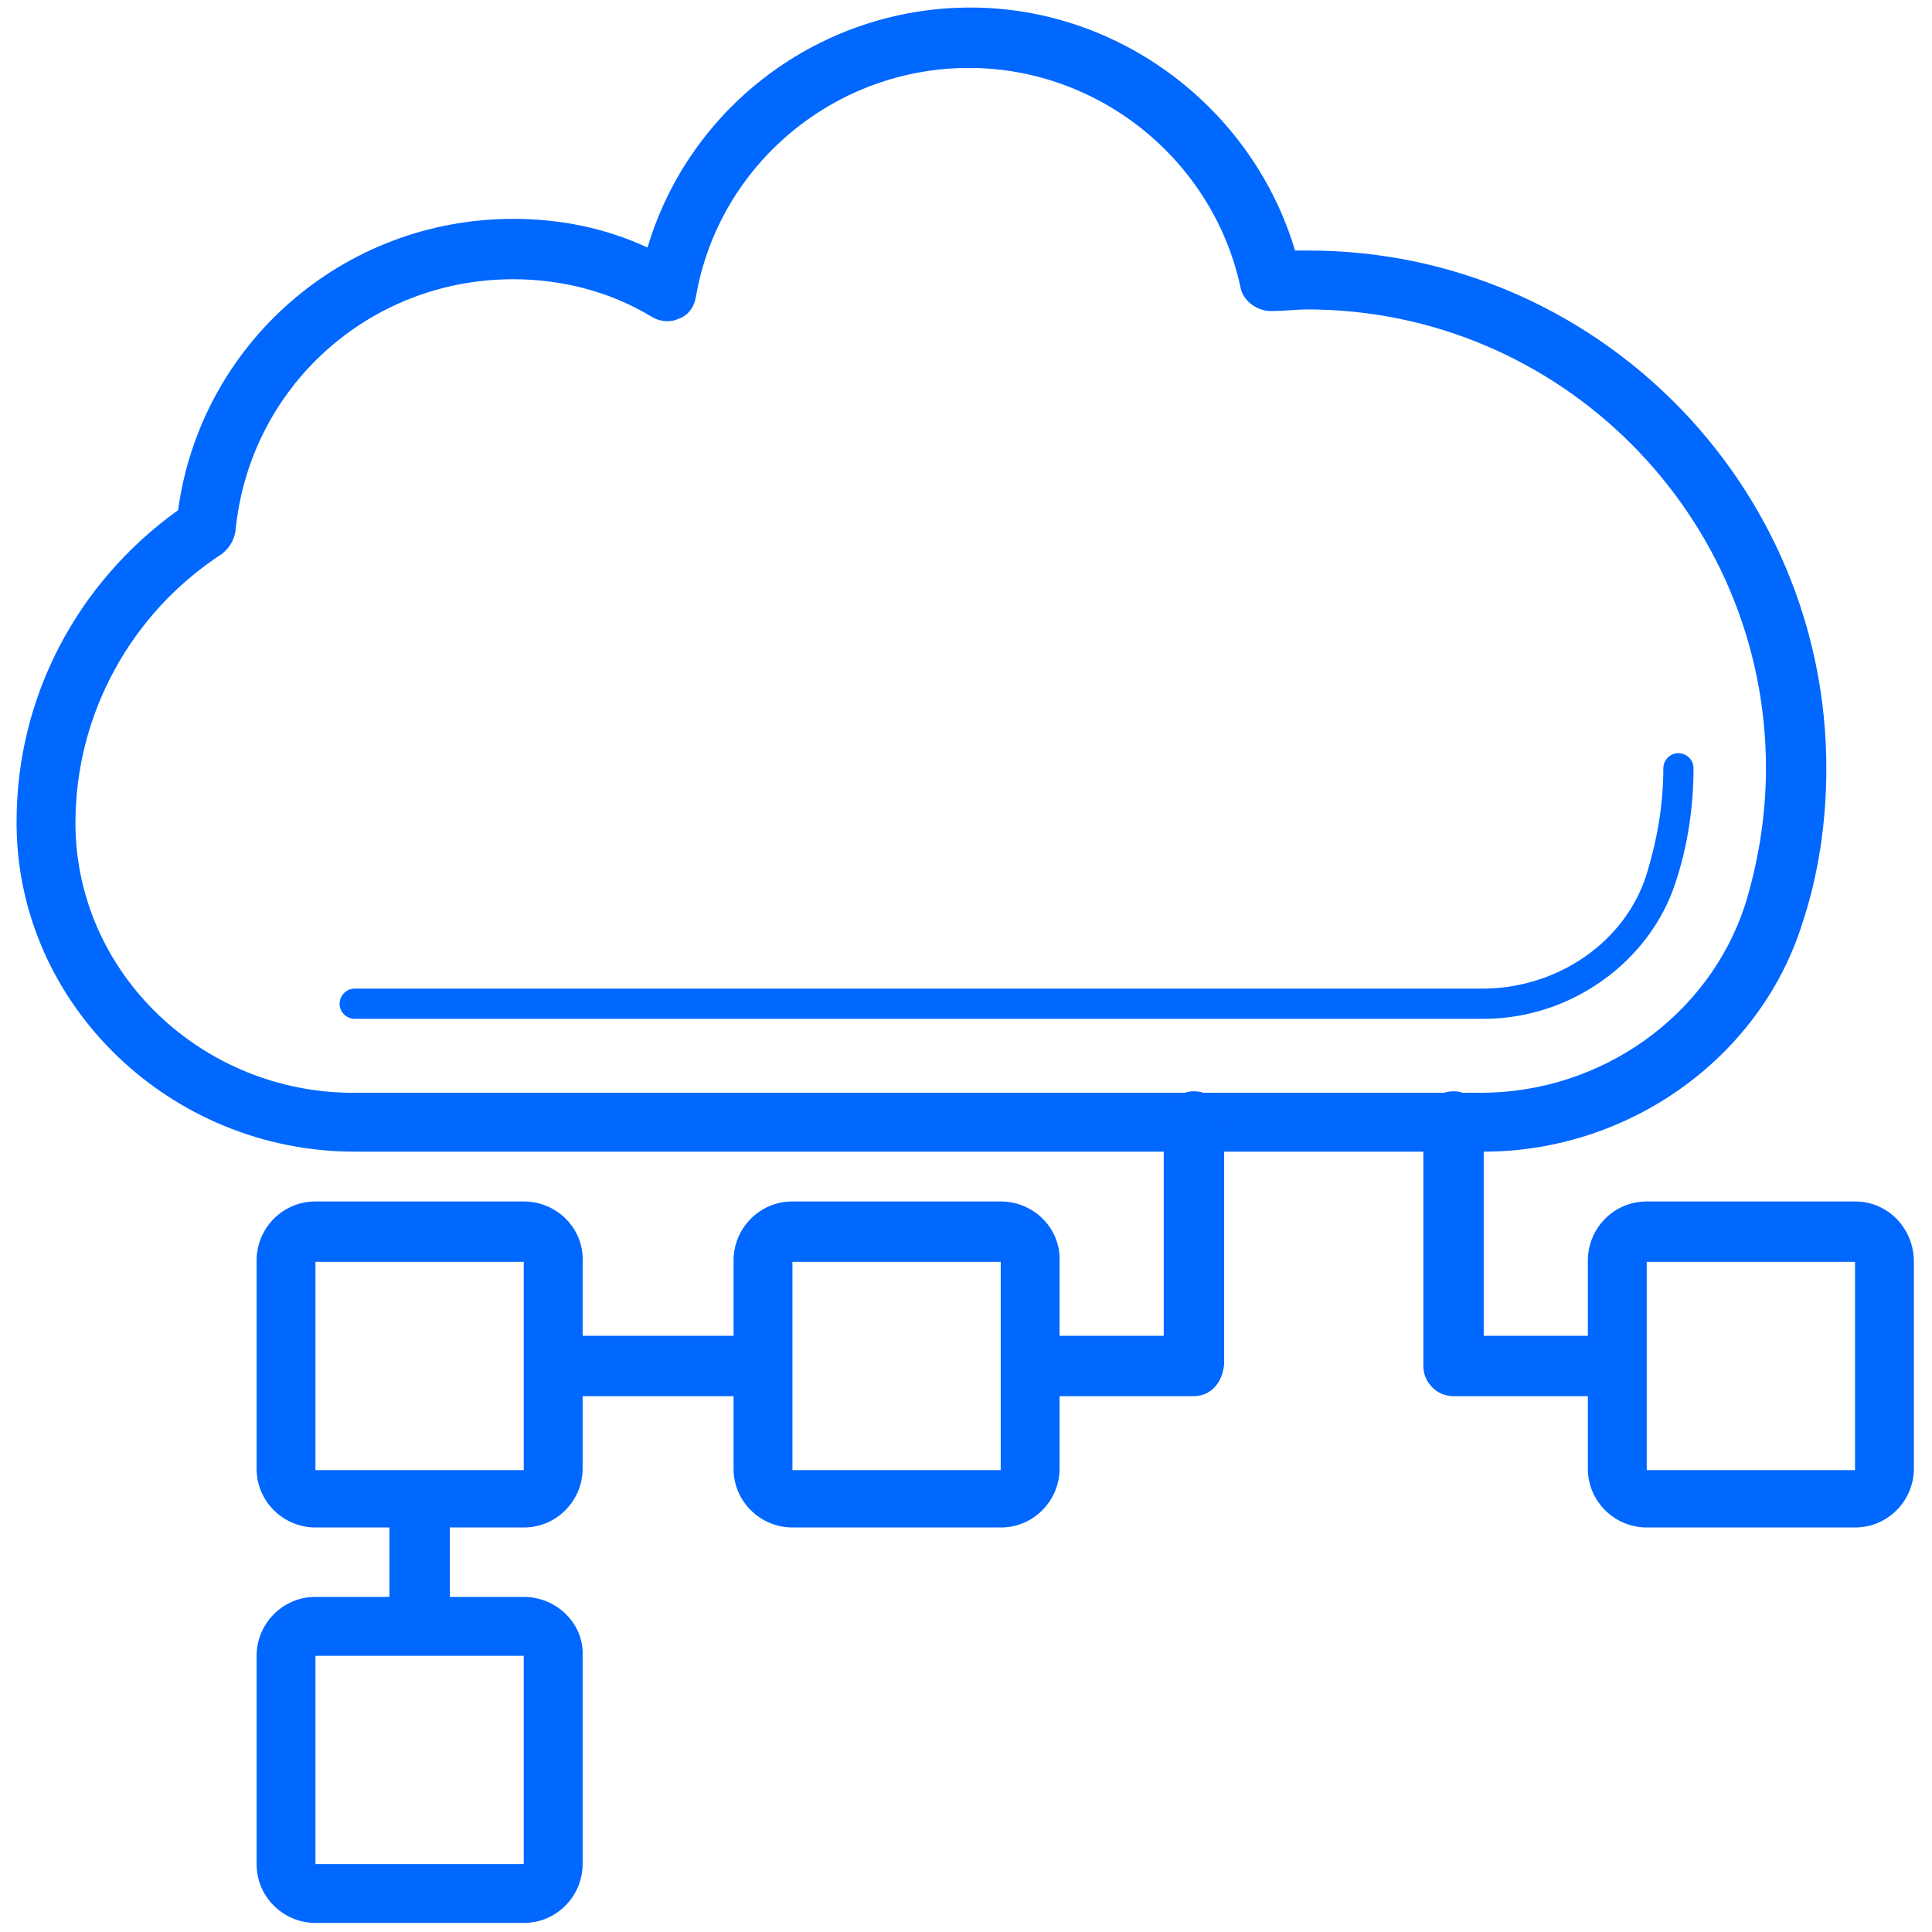
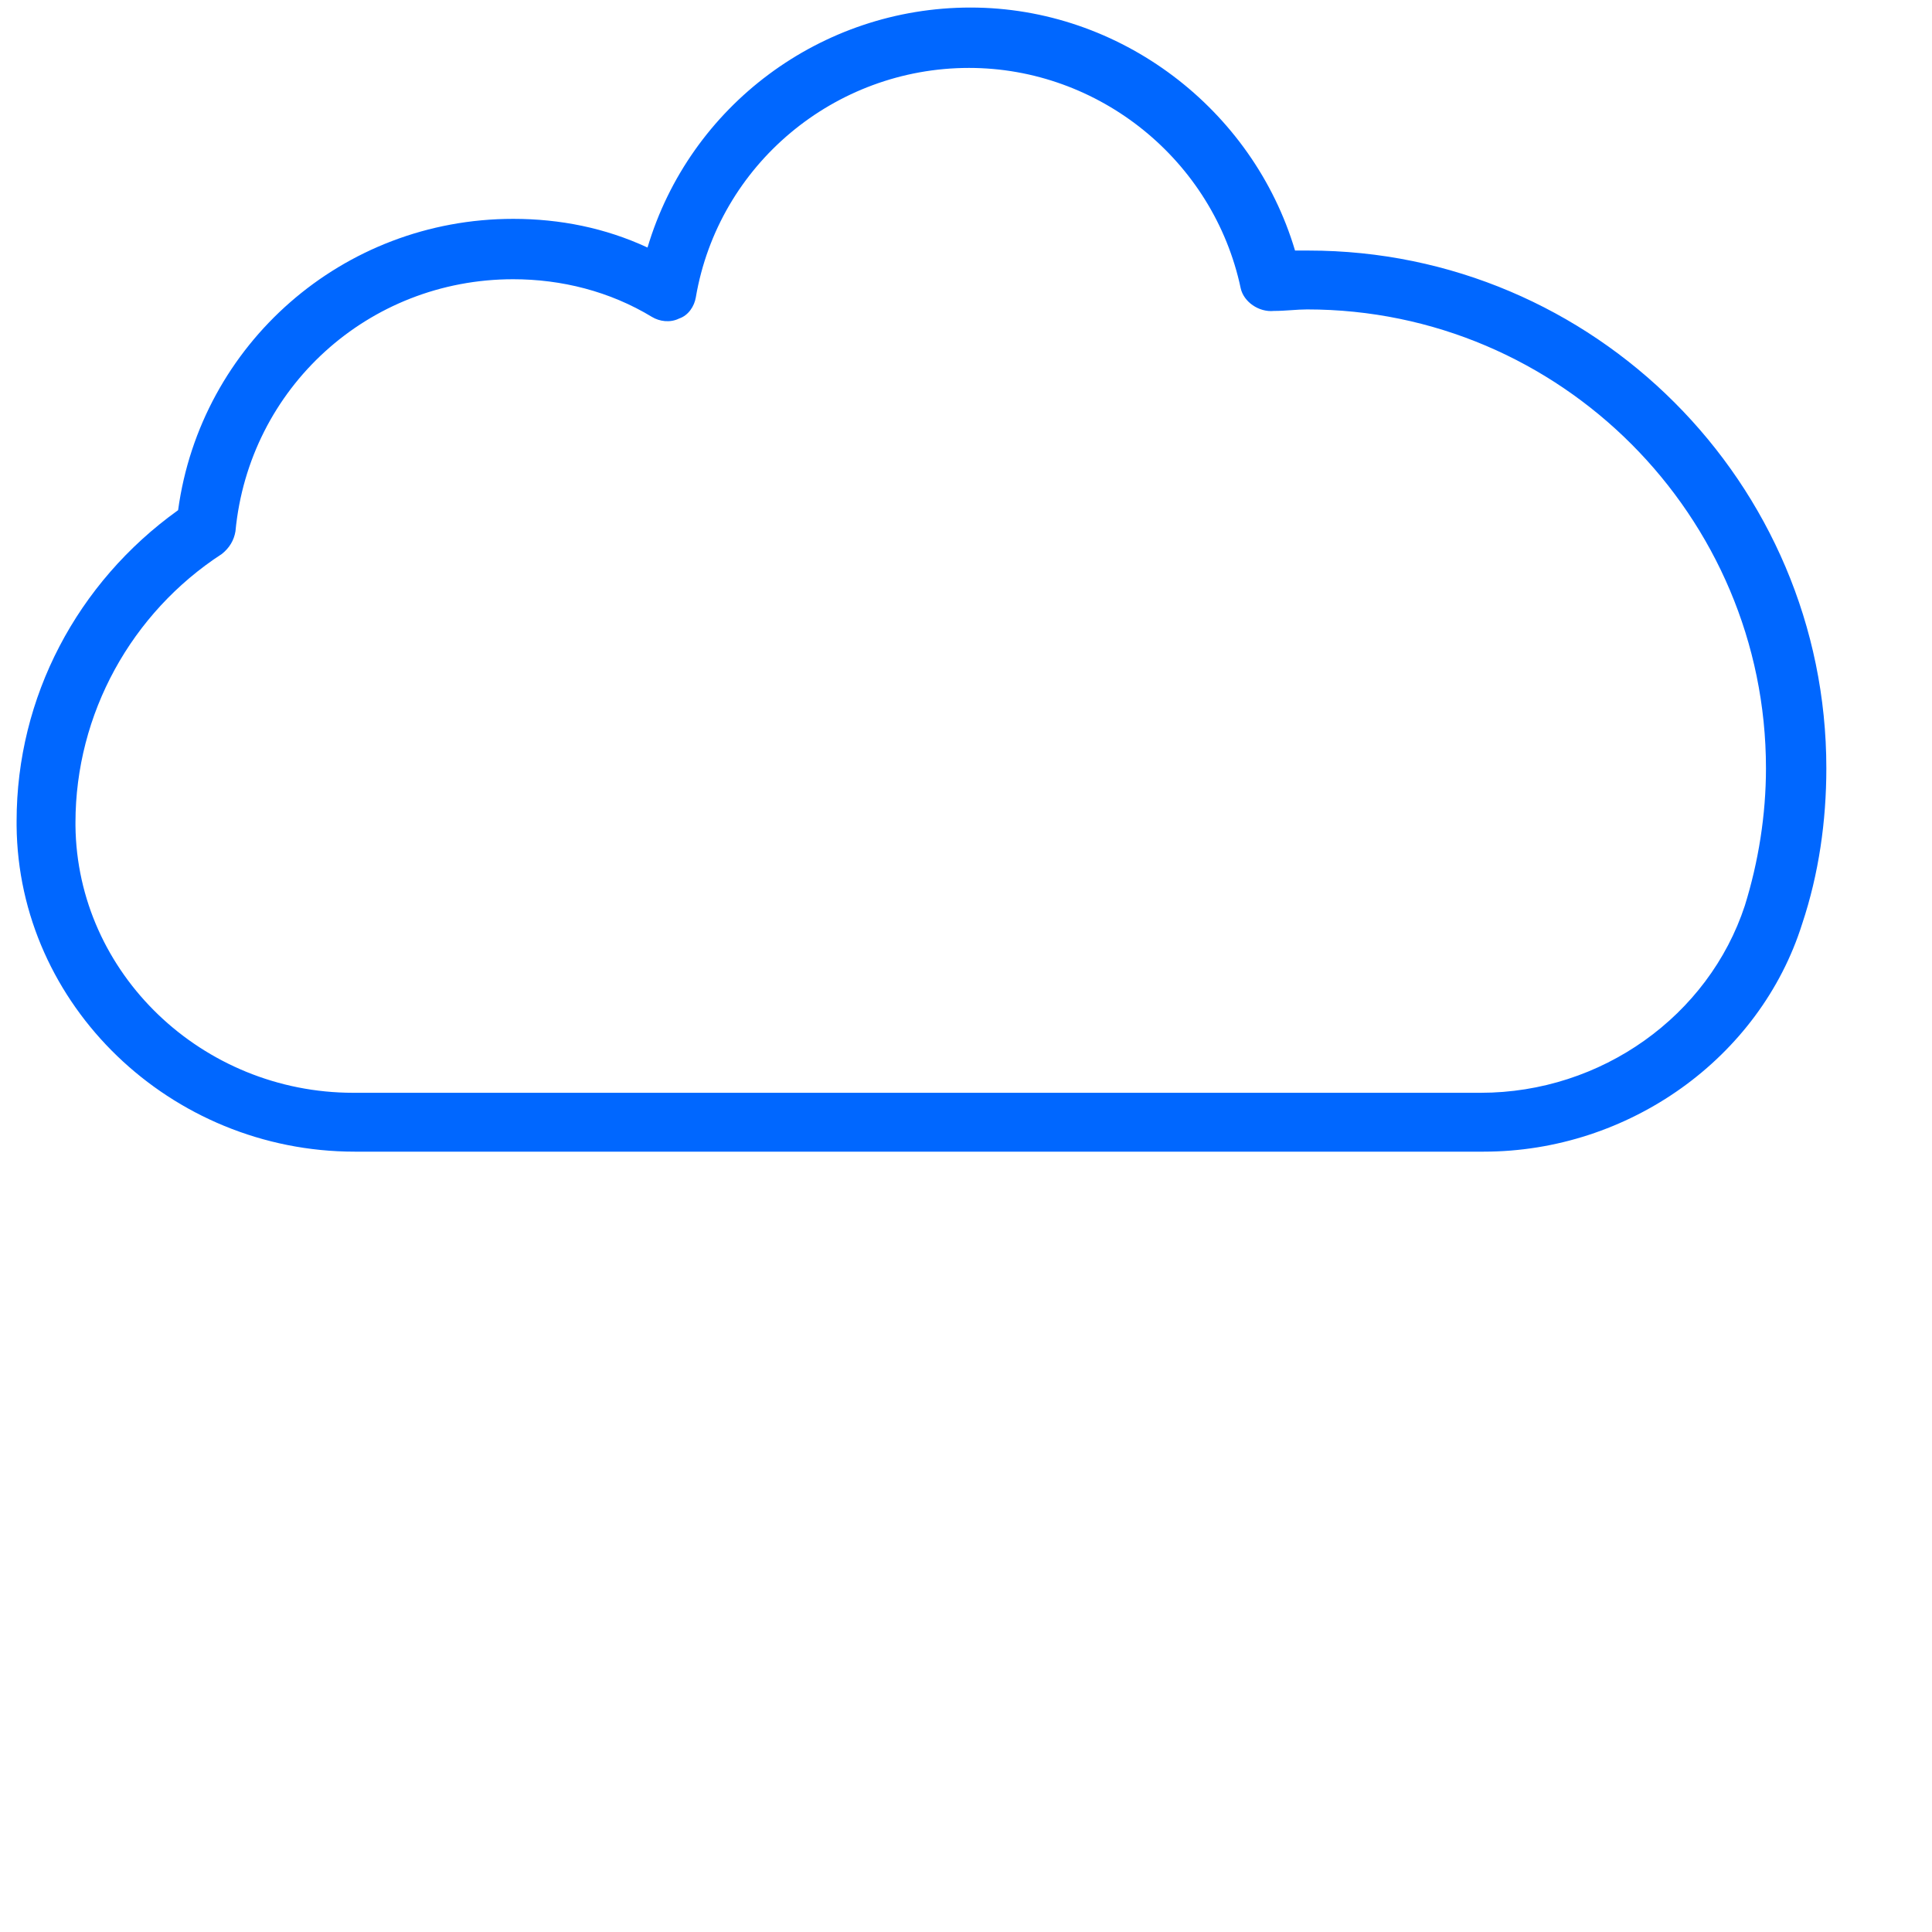
<svg xmlns="http://www.w3.org/2000/svg" class="icon" viewBox="0 0 1024 1024" width="200" height="200">
  <path d="M786.4 610.4H188c-97.6 0-178.4-77.6-179.2-172.8v-2.4c0-65.6 32-126.4 85.6-164.8 12-88 87.2-154.4 177.6-154.4 24.8 0 48.8 4.8 71.2 15.2C365.6 56 435.2 4 514.4 4 593.6 4 664 57.6 686.4 132.8h7.2c151.2 0 274.4 123.2 274.4 274.4 0 28-4 56-12.8 82.4-22.4 71.2-92 120.8-168.8 120.8zM272 148c-76.8 0-140 57.6-147.2 133.6-0.8 4.8-3.2 8.8-7.2 12C69.6 324.8 40 378.4 40 436v1.6c0.8 78.4 67.2 141.6 147.2 141.6h597.6c64 0 120.8-40.8 140-99.2 7.2-23.2 11.2-48 11.2-72.8 0-133.6-108.8-243.2-243.2-243.2-5.6 0-11.2 0.8-17.6 0.8-8 0.8-16-4.8-17.6-12-14.4-68-75.2-116.8-144-116.8-71.2 0-132.8 51.2-144.8 121.6-0.8 4.8-4 9.6-8.8 11.2-4.8 2.4-10.4 1.6-14.4-0.8-22.4-13.6-48-20-73.6-20z" fill="#0067FF" />
-   <path d="M786.4 540H188c-4 0-8-3.2-8-8 0-4 3.2-8 8-8h597.6c40 0 76-24.8 87.2-60.8 5.6-18.4 8.8-36.8 8.8-56 0-4 3.2-8 8-8 4 0 8 3.2 8 8 0 20.8-3.2 41.6-9.6 60.8-13.6 41.6-55.2 72-101.6 72zM632.8 740H548c-8.8 0-16-7.2-16-16s7.2-16 16-16h68.8V594.4c0-8.8 7.2-16 16-16s16 7.2 16 16v128.8c-0.8 9.6-7.2 16.8-16 16.8zM855.2 740H770.4c-8.8 0-16-7.2-16-16V594.4c0-8.8 7.2-16 16-16s16 7.2 16 16v113.6h68.8c8.8 0 16 7.2 16 16s-7.2 16-16 16zM402.4 740H295.2c-8.8 0-16-7.2-16-16s7.2-16 16-16h107.2c8.8 0 16 7.2 16 16s-7.2 16-16 16zM222.4 876c-8.8 0-16-7.2-16-16v-64c0-8.8 7.2-16 16-16s16 7.2 16 16v64c0 9.6-7.2 16-16 16z" fill="#0067FF" />
-   <path d="M277.6 877.6v110.4H167.2v-110.4h110.4m0-31.2H167.2c-17.6 0-31.2 14.4-31.2 31.2v110.4c0 17.6 14.4 31.2 31.2 31.2h110.4c17.6 0 31.2-14.4 31.2-31.2v-110.4c0.8-16.8-13.6-31.2-31.2-31.2zM277.6 668.8v110.4H167.2V668.8h110.4m0-32H167.2c-17.6 0-31.2 14.4-31.2 31.2v110.4c0 17.6 14.4 31.2 31.2 31.2h110.4c17.6 0 31.2-14.4 31.2-31.2V668.8c0.8-17.6-13.6-32-31.2-32zM530.4 668.8v110.4H420V668.8h110.4m0-32H420c-17.6 0-31.2 14.4-31.2 31.2v110.4c0 17.6 14.4 31.2 31.2 31.2h110.4c17.6 0 31.2-14.4 31.2-31.2V668.8c0.8-17.6-13.6-32-31.2-32zM983.2 668.8v110.4h-110.4V668.8h110.4m0-32h-110.4c-17.6 0-31.2 14.4-31.2 31.2v110.4c0 17.6 14.4 31.2 31.2 31.2h110.4c17.6 0 31.2-14.4 31.2-31.2V668.8c0-17.6-13.6-32-31.2-32z" fill="#0067FF" />
</svg>